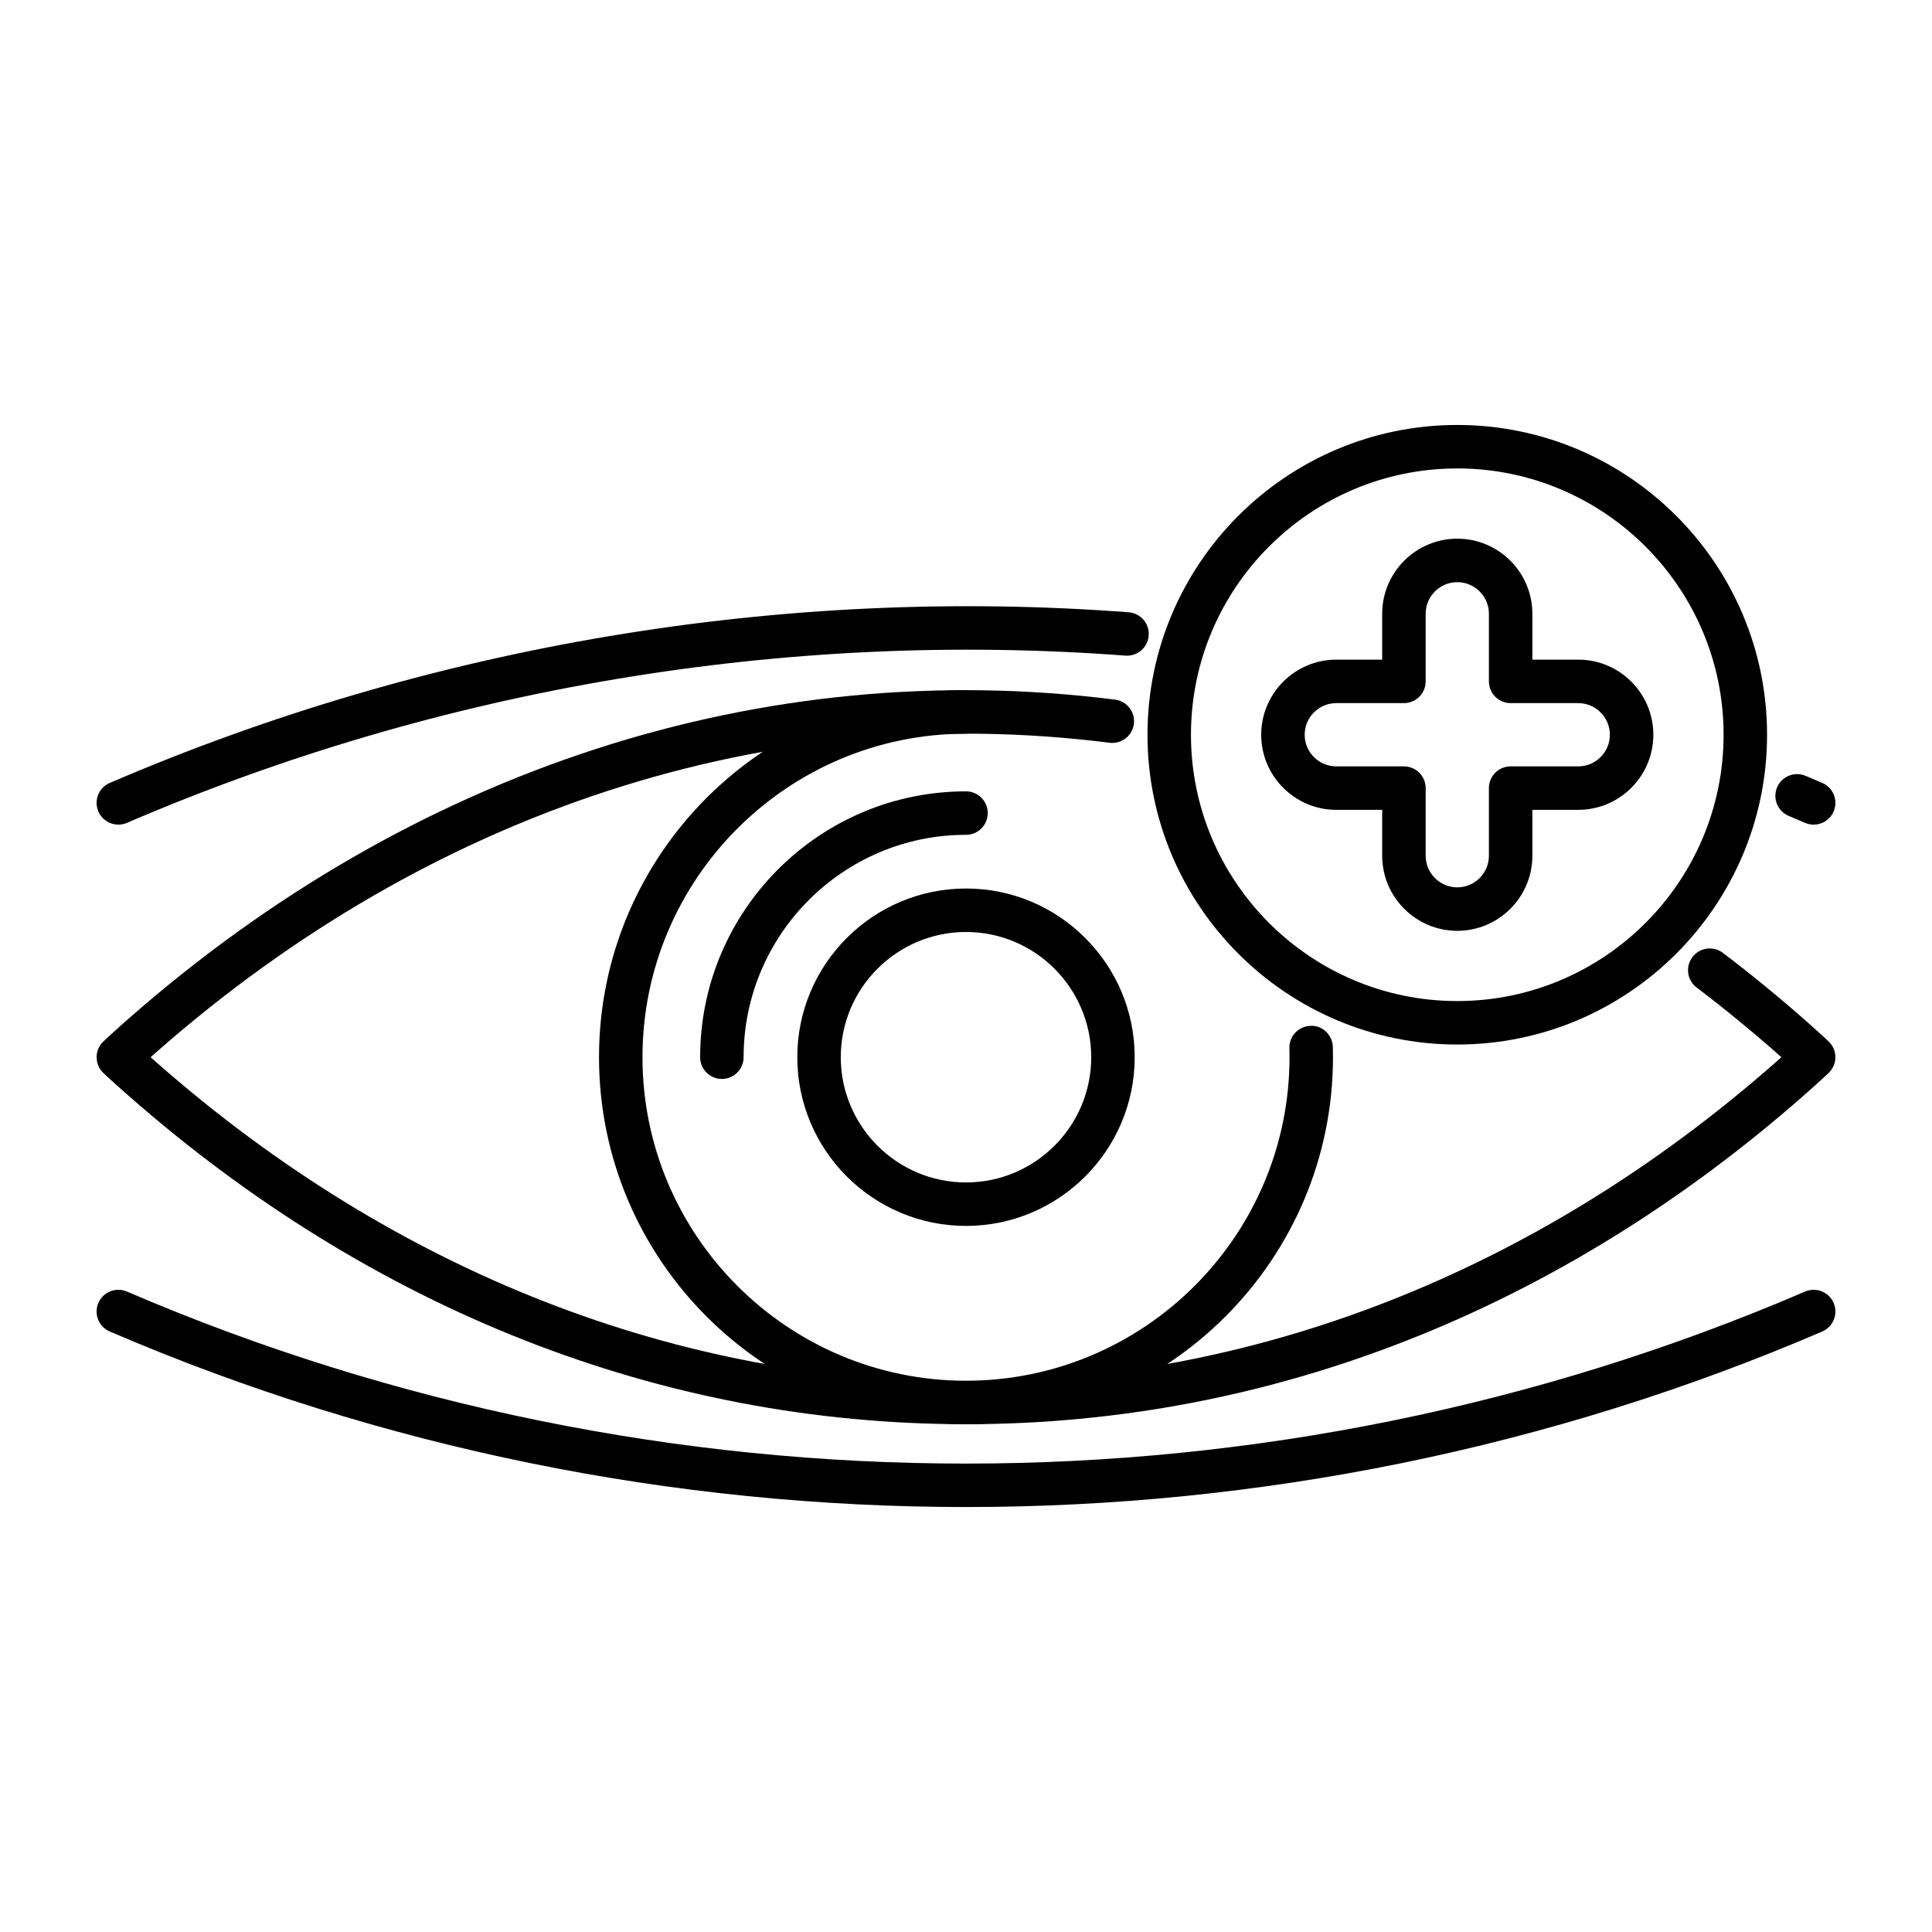
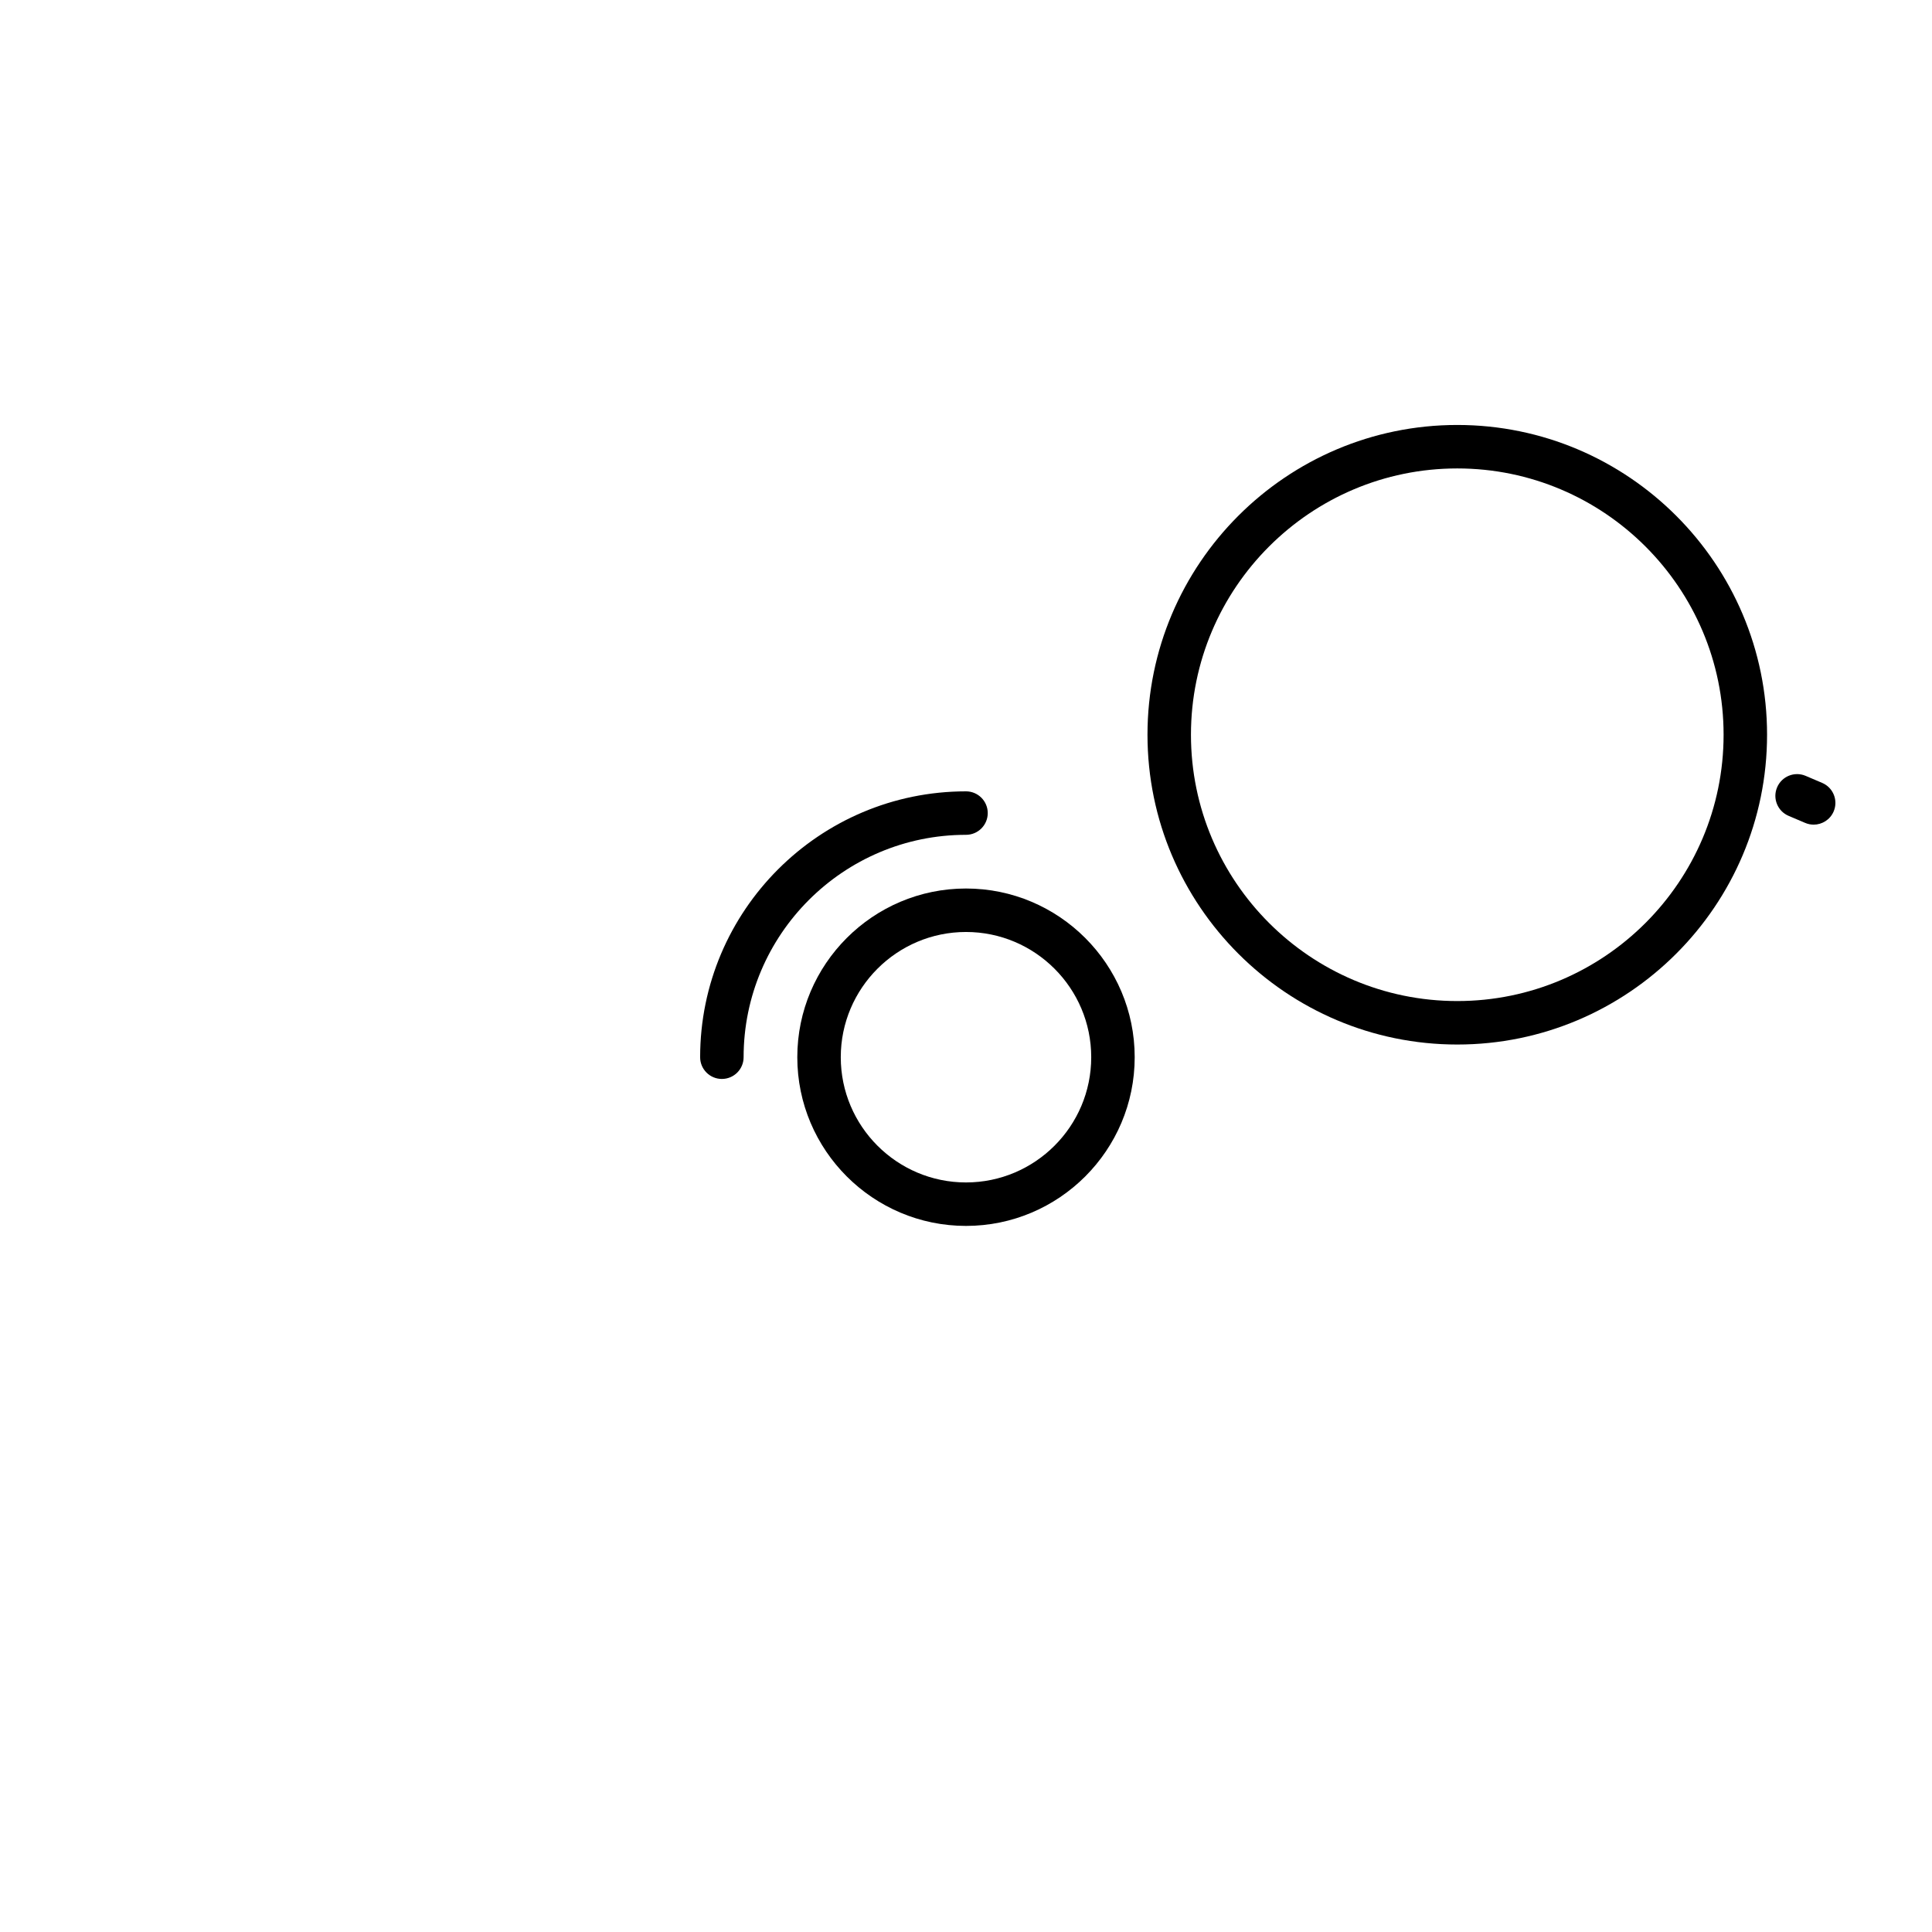
<svg xmlns="http://www.w3.org/2000/svg" id="Layer_1" enable-background="new 0 0 500 500" viewBox="0 0 500 500">
  <g>
-     <path d="m250 368.581c-52.37 0-94.974-42.605-94.974-94.974 0-52.37 42.605-94.977 94.974-94.977 3.107 0 5.623 2.518 5.623 5.625s-2.516 5.625-5.623 5.625c-46.166 0-83.725 37.56-83.725 83.727 0 46.166 37.559 83.725 83.725 83.725s83.725-37.559 83.725-83.725c0-.786-.011-1.567-.029-2.344-.084-3.107 2.365-5.691 5.471-5.773 3.073-.181 5.691 2.368 5.771 5.473.026.879.037 1.76.037 2.644 0 52.369-42.605 94.974-94.975 94.974z" />
    <path d="m250 317.265c-24.074 0-43.659-19.585-43.659-43.659 0-24.075 19.585-43.66 43.659-43.66 24.073 0 43.658 19.585 43.658 43.66s-19.584 43.659-43.658 43.659zm0-76.069c-17.871 0-32.409 14.538-32.409 32.41 0 17.871 14.539 32.409 32.409 32.409s32.408-14.539 32.408-32.409c0-17.871-14.538-32.41-32.408-32.41z" />
    <path d="m186.82 279.231c-3.107 0-5.625-2.518-5.625-5.625 0-37.94 30.866-68.806 68.805-68.806 3.107 0 5.627 2.518 5.627 5.625 0 3.108-2.52 5.626-5.627 5.626-31.736 0-57.555 25.819-57.555 57.555 0 3.108-2.518 5.625-5.625 5.625z" />
-     <path d="m250 368.581c-78.638 0-153.706-29.504-217.091-85.323-4.023-3.539-6.162-5.577-6.162-5.577-1.113-1.06-1.745-2.534-1.745-4.072 0-1.54.63-3.012 1.743-4.074 0 0 2.14-2.04 6.164-5.583 73.784-64.973 164.573-94.409 255.662-82.888 3.08.39 5.263 3.204 4.875 6.288-.388 3.08-3.171 5.237-6.288 4.874-87.849-11.12-175.488 17.36-246.815 80.171-.486.427-.941.829-1.368 1.211.427.379.882.781 1.368 1.208 125.403 110.434 293.91 110.434 419.315.003.483-.428.941-.833 1.366-1.212-.425-.381-.883-.784-1.366-1.212-6.665-5.868-13.586-11.53-20.57-16.827-2.476-1.879-2.959-5.407-1.084-7.883 1.879-2.474 5.413-2.959 7.881-1.082 7.203 5.464 14.337 11.301 21.207 17.349 4.021 3.543 6.16 5.583 6.16 5.583 1.117 1.062 1.747 2.534 1.747 4.074-.004 1.538-.634 3.012-1.747 4.072 0 0-2.139 2.038-6.156 5.58-63.384 55.814-138.461 85.32-217.096 85.32z" />
-     <path d="m30.627 213.416c-2.179 0-4.253-1.274-5.169-3.404-1.227-2.855.092-6.164 2.944-7.39 82.923-35.669 174.096-50.942 263.691-44.167 3.098.235 5.42 2.936 5.186 6.034-.235 3.096-2.904 5.405-6.035 5.184-87.786-6.638-177.136 8.329-258.396 43.284-.724.311-1.479.459-2.221.459z" />
    <path d="m469.37 213.416c-.74 0-1.494-.148-2.219-.46-1.413-.608-2.827-1.21-4.244-1.805-2.864-1.205-4.208-4.502-3.003-7.366 1.202-2.86 4.49-4.212 7.369-3.005 1.446.61 2.889 1.223 4.325 1.842 2.857 1.228 4.171 4.539 2.944 7.392-.917 2.127-2.993 3.402-5.172 3.402z" />
-     <path d="m250 390.019c-75.591 0-151.182-15.143-221.597-45.43-2.853-1.227-4.171-4.536-2.944-7.39 1.227-2.858 4.533-4.171 7.39-2.944 138.003 59.359 296.299 59.359 434.302 0 2.856-1.228 6.164.092 7.39 2.944 1.227 2.855-.092 6.164-2.944 7.39-70.416 30.287-146.005 45.43-221.597 45.43z" />
-     <path d="m377.143 240.894c-10.715 0-19.435-8.719-19.435-19.436v-11.871h-11.872c-10.716 0-19.435-8.719-19.435-19.437 0-10.717 8.719-19.436 19.435-19.436h11.872v-11.867c0-10.717 8.72-19.437 19.435-19.437 10.716 0 19.435 8.72 19.435 19.437v11.867h11.869c10.715 0 19.435 8.72 19.435 19.436 0 10.718-8.72 19.437-19.435 19.437h-11.869v11.871c0 10.717-8.719 19.436-19.435 19.436zm-31.307-58.93c-4.512 0-8.185 3.673-8.185 8.187s3.673 8.187 8.185 8.187h17.498c3.105 0 5.625 2.518 5.625 5.625v17.496c0 4.514 3.673 8.187 8.184 8.187 4.512 0 8.185-3.673 8.185-8.187v-17.496c0-3.107 2.52-5.625 5.625-5.625h17.494c4.512 0 8.185-3.673 8.185-8.187 0-4.513-3.673-8.187-8.185-8.187h-17.494c-3.105 0-5.625-2.518-5.625-5.625v-17.492c0-4.514-3.673-8.187-8.185-8.187s-8.184 3.673-8.184 8.187v17.492c0 3.107-2.52 5.625-5.625 5.625z" />
    <path d="m377.14 270.323c-44.205 0-80.171-35.963-80.171-80.171 0-44.207 35.966-80.171 80.171-80.171 44.209 0 80.175 35.964 80.175 80.171-.001 44.208-35.967 80.171-80.175 80.171zm0-149.092c-38.002 0-68.921 30.917-68.921 68.92 0 38.004 30.919 68.921 68.921 68.921 38.005 0 68.924-30.917 68.924-68.921 0-38.003-30.919-68.92-68.924-68.92z" />
  </g>
</svg>